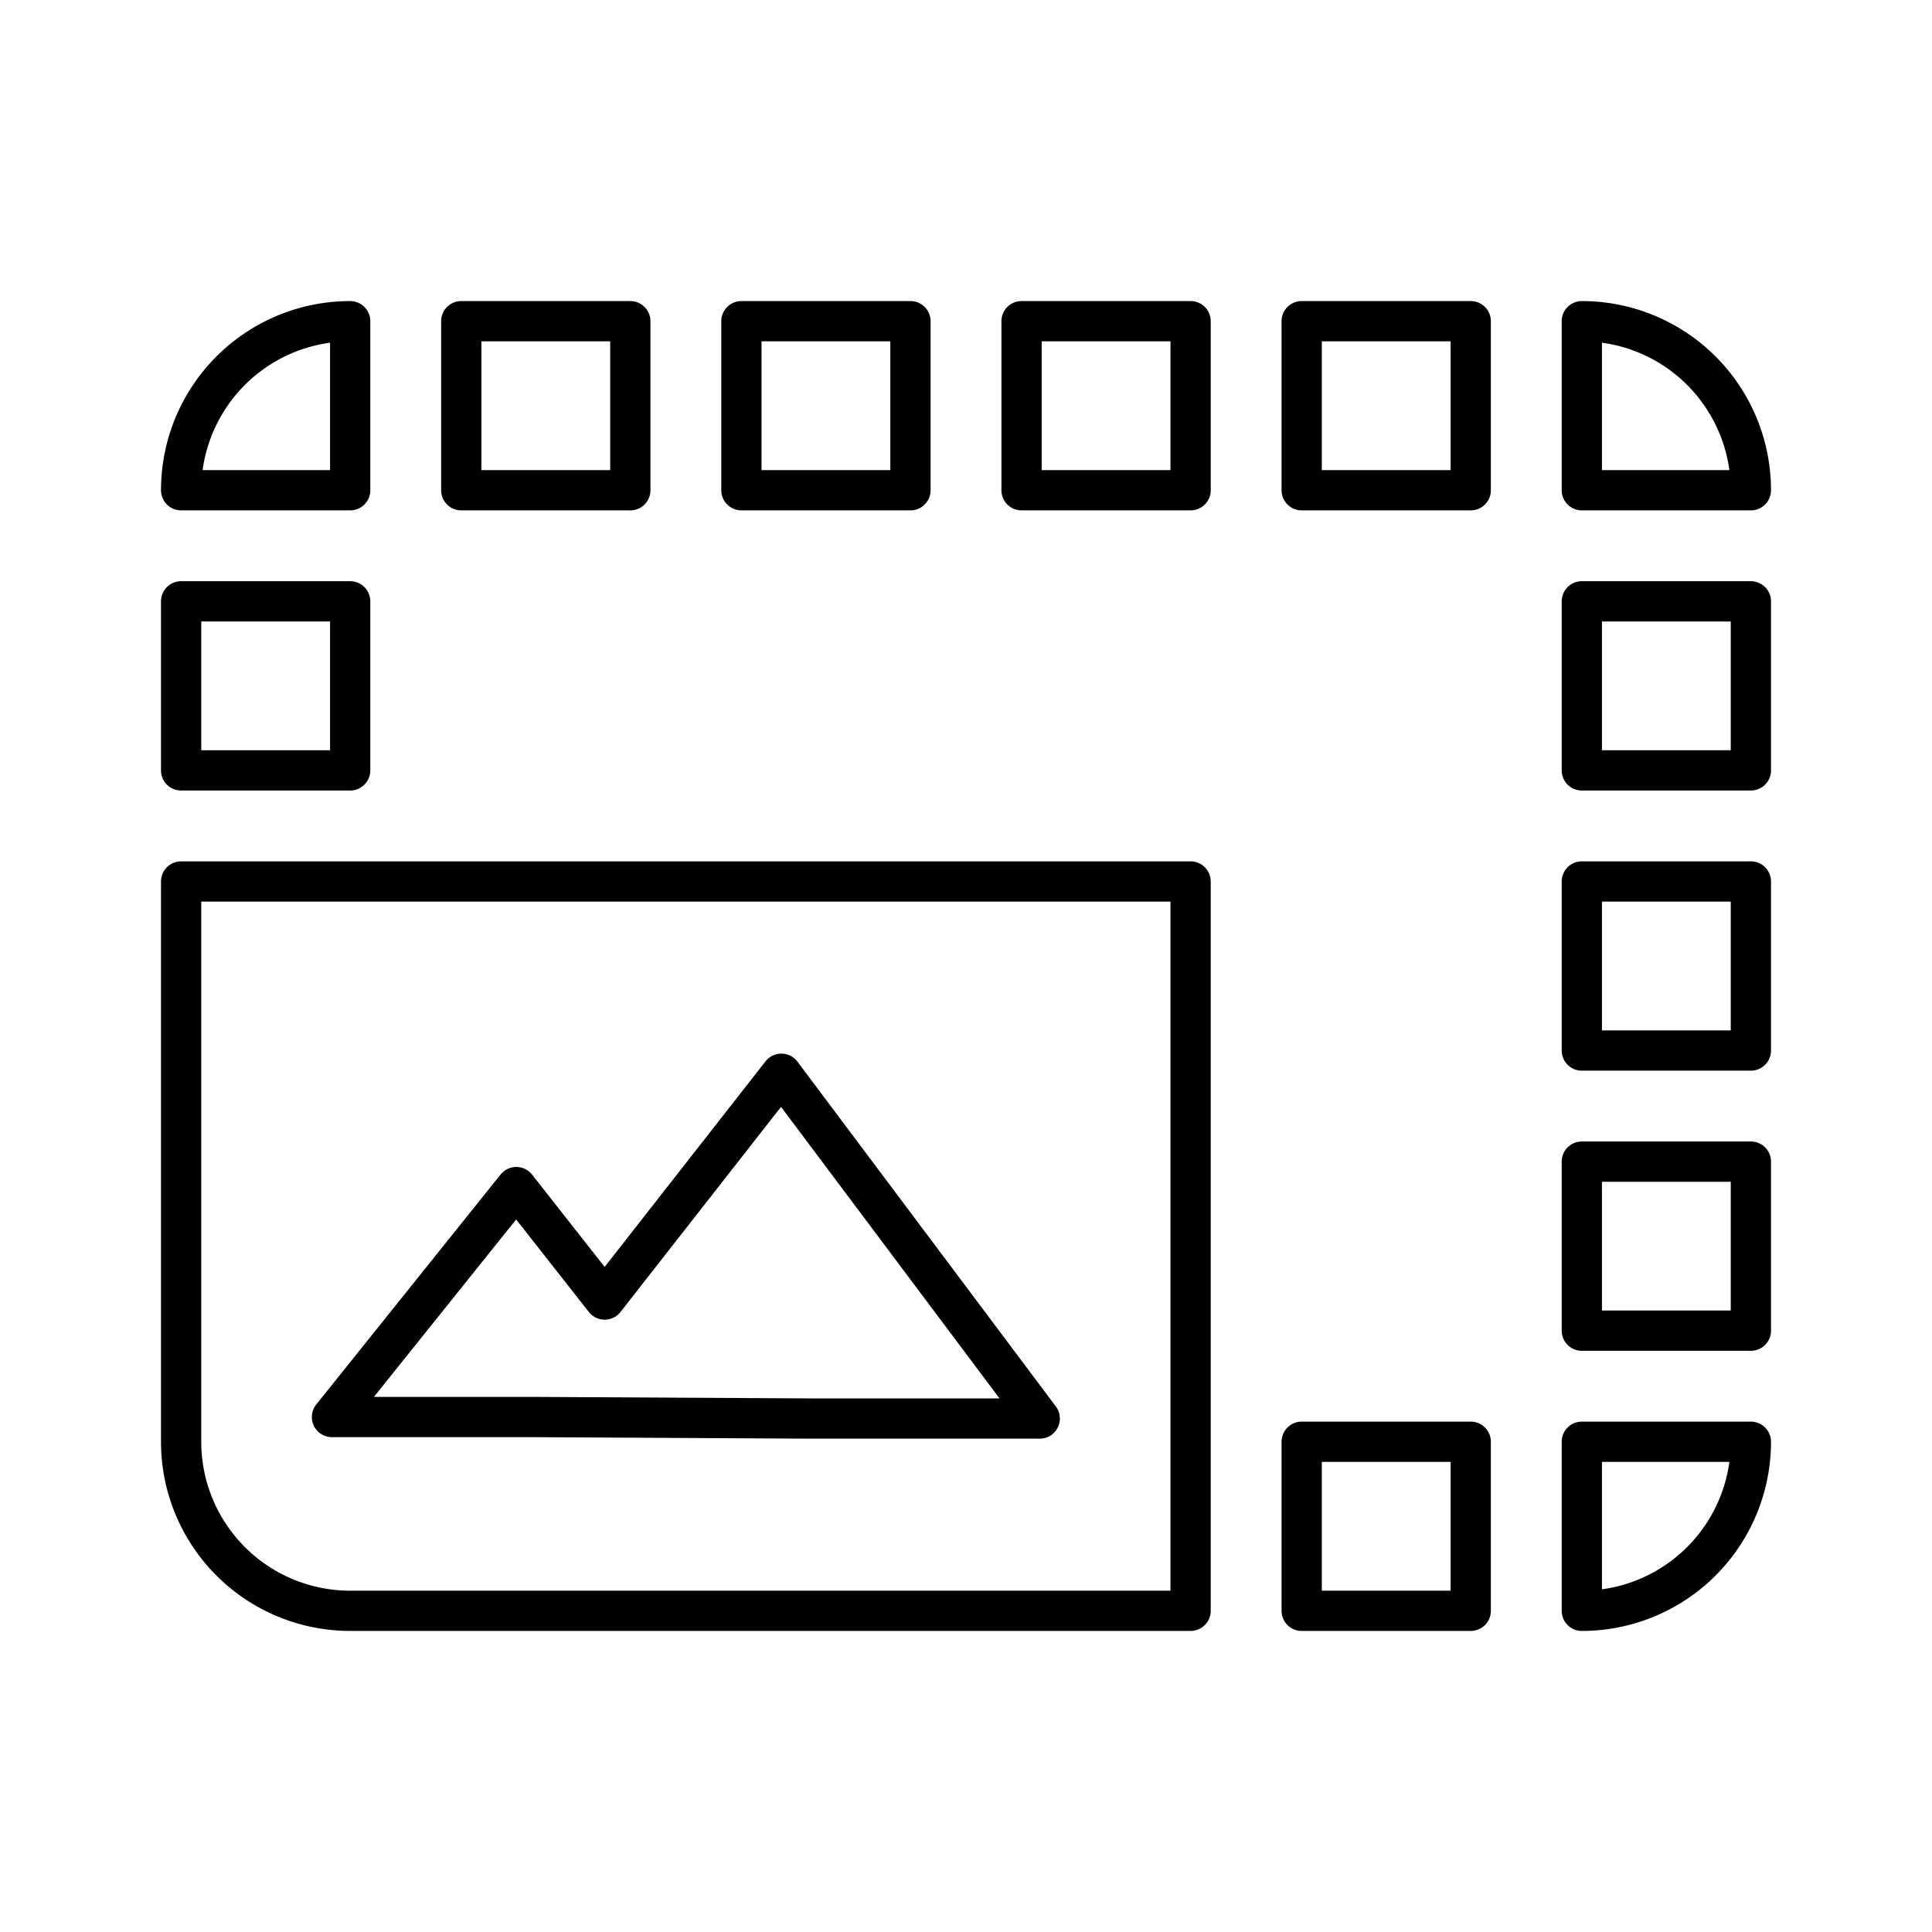
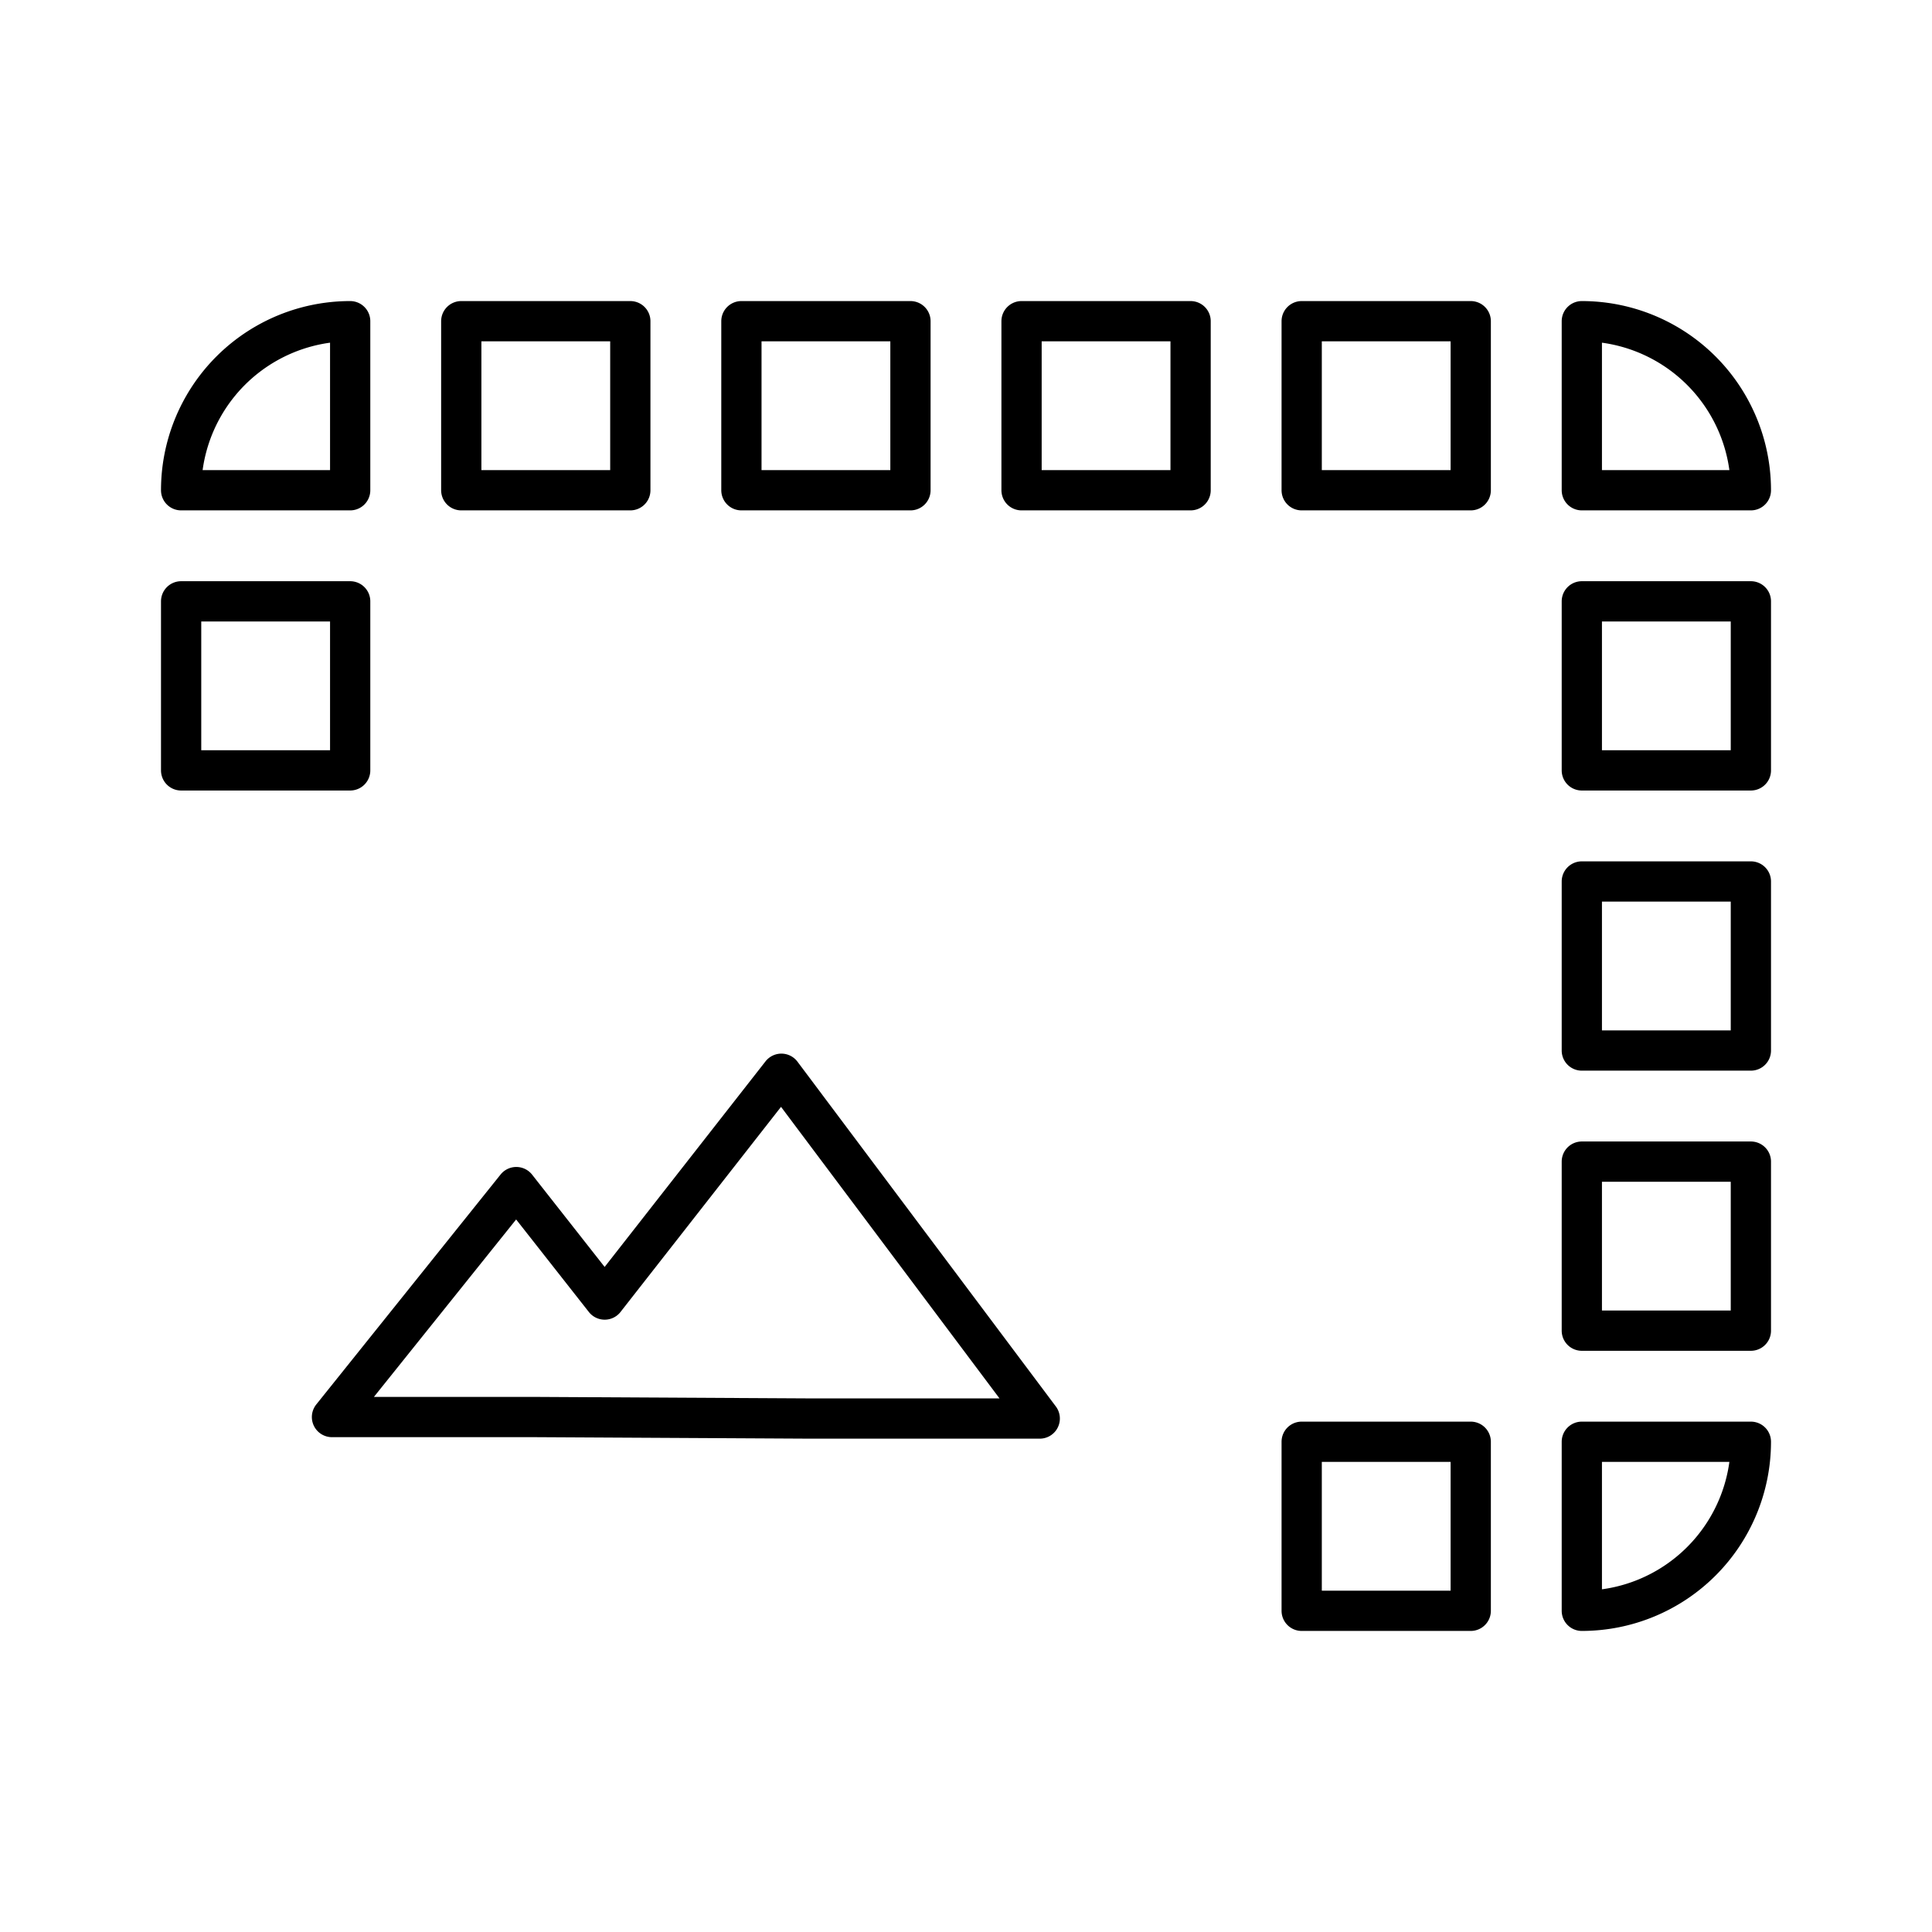
<svg xmlns="http://www.w3.org/2000/svg" width="800" height="800" viewBox="0 0 48 48">
  <path fill="none" stroke="currentColor" stroke-linecap="round" stroke-linejoin="round" d="m19.413 26.677l-4.39 5.61l-2.196-2.794l-4.579 5.713h5.056l6.798.037h5.73ZM8.7 7.98v4.2h0h-4.2h0v0a4.2 4.2 0 0 1 4.2-4.2m-4.2 6.96h4.2v4.2H4.5zm34.8-6.96a4.2 4.2 0 0 1 4.2 4.2v0h0h-4.2h0zm-27.84 0h4.2v4.2h-4.2zm6.96 0h4.2v4.2h-4.2zm6.96 0h4.2v4.2h-4.2zm6.96 0h4.2v4.2h-4.2zm0 27.84h4.2v4.2h-4.2zm11.16 0a4.2 4.2 0 0 1-4.2 4.2h0v-4.2zm0-20.88v4.2h-4.2v-4.2zm0 6.96v4.2h-4.2v-4.2zm0 6.96v4.2h-4.2v-4.2z" />
-   <path fill="none" stroke="currentColor" stroke-linecap="round" stroke-linejoin="round" d="M4.5 21.9h25.08v18.12h0H8.7a4.2 4.2 0 0 1-4.2-4.2z" />
</svg>